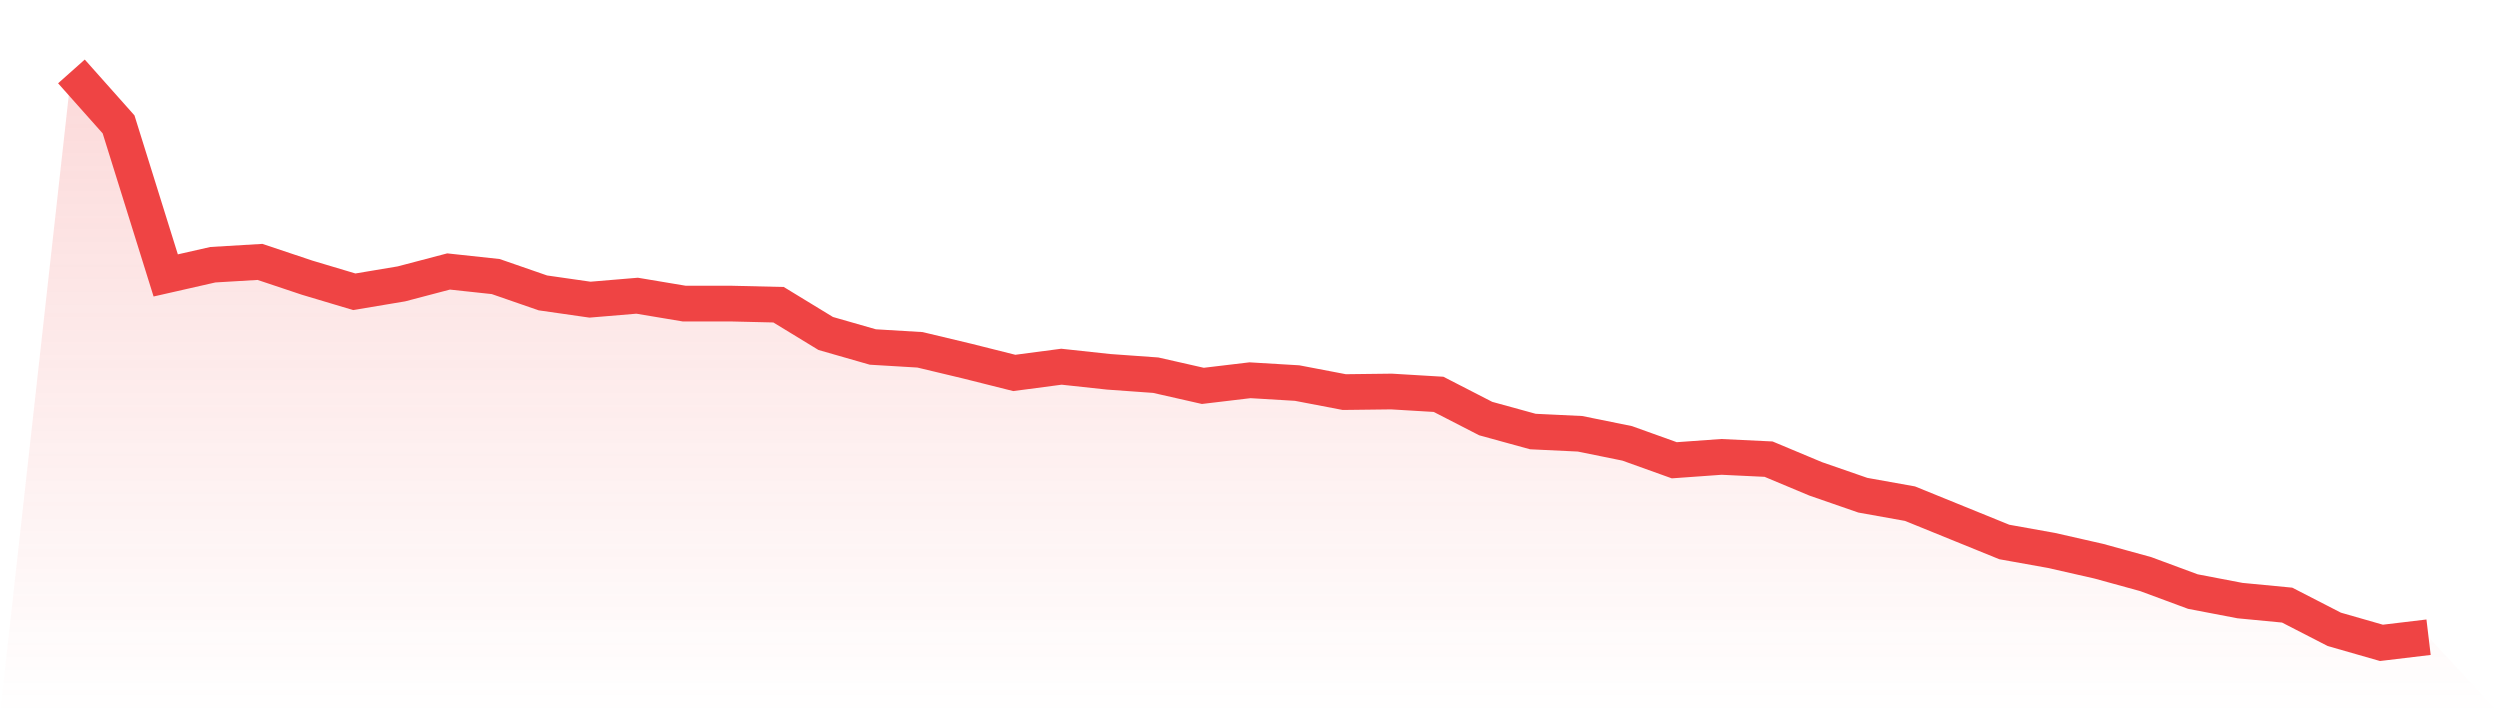
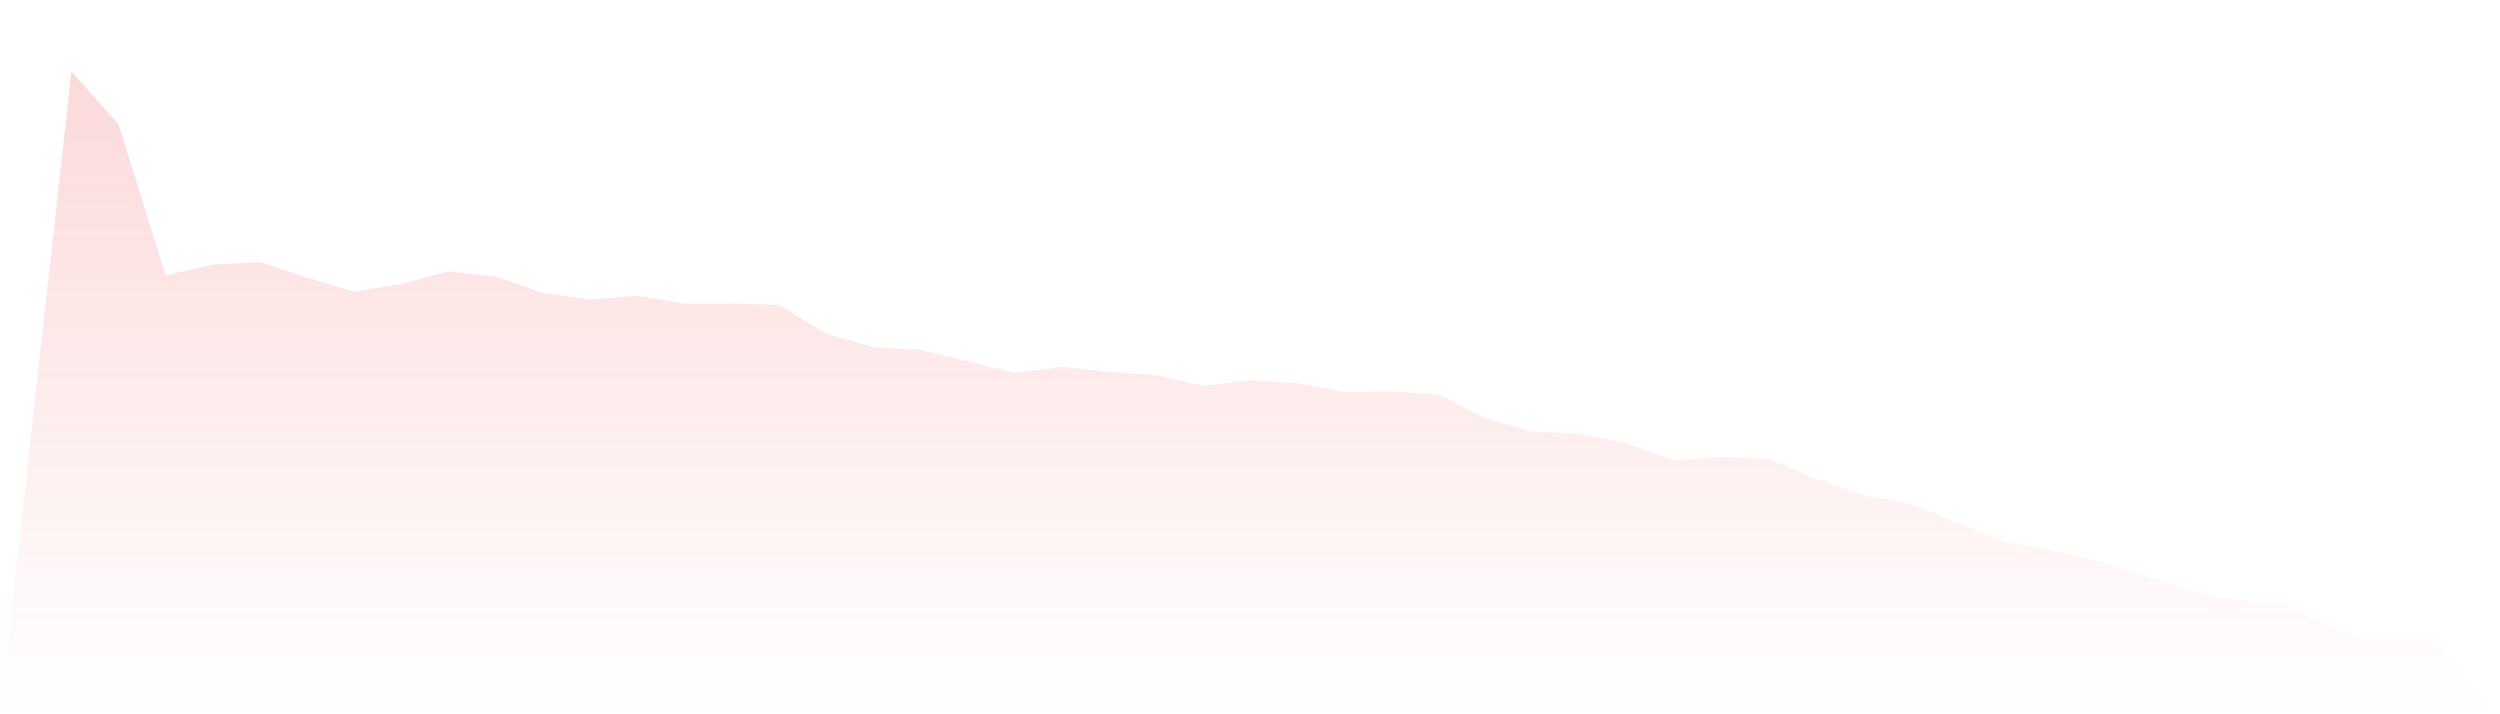
<svg xmlns="http://www.w3.org/2000/svg" viewBox="0 0 140 40">
  <defs>
    <linearGradient id="gradient" x1="0" x2="0" y1="0" y2="1">
      <stop offset="0%" stop-color="#ef4444" stop-opacity="0.2" />
      <stop offset="100%" stop-color="#ef4444" stop-opacity="0" />
    </linearGradient>
  </defs>
-   <path d="M4,4 L4,4 L6.64,6.966 L9.28,15.424 L11.92,14.824 L14.56,14.667 L17.2,15.55 L19.84,16.339 L22.48,15.897 L25.12,15.203 L27.76,15.487 L30.4,16.402 L33.04,16.781 L35.68,16.56 L38.32,17.002 L40.96,17.002 L43.6,17.065 L46.24,18.675 L48.88,19.432 L51.52,19.59 L54.16,20.221 L56.8,20.884 L59.44,20.536 L62.08,20.821 L64.72,21.01 L67.36,21.609 L70,21.294 L72.64,21.452 L75.28,21.957 L77.92,21.925 L80.56,22.083 L83.2,23.44 L85.84,24.166 L88.48,24.292 L91.12,24.828 L93.76,25.775 L96.4,25.586 L99.04,25.712 L101.68,26.817 L104.32,27.732 L106.96,28.205 L109.6,29.278 L112.24,30.351 L114.88,30.824 L117.52,31.424 L120.16,32.15 L122.8,33.128 L125.44,33.633 L128.08,33.886 L130.72,35.243 L133.36,36 L136,35.684 L140,40 L0,40 z" fill="url(#gradient)" />
-   <path d="M4,4 L4,4 L6.64,6.966 L9.28,15.424 L11.92,14.824 L14.56,14.667 L17.2,15.55 L19.84,16.339 L22.48,15.897 L25.12,15.203 L27.76,15.487 L30.4,16.402 L33.04,16.781 L35.68,16.56 L38.32,17.002 L40.96,17.002 L43.6,17.065 L46.24,18.675 L48.88,19.432 L51.52,19.59 L54.16,20.221 L56.8,20.884 L59.44,20.536 L62.08,20.821 L64.72,21.01 L67.36,21.609 L70,21.294 L72.64,21.452 L75.28,21.957 L77.92,21.925 L80.56,22.083 L83.2,23.44 L85.84,24.166 L88.48,24.292 L91.12,24.828 L93.76,25.775 L96.4,25.586 L99.04,25.712 L101.68,26.817 L104.32,27.732 L106.96,28.205 L109.6,29.278 L112.24,30.351 L114.88,30.824 L117.52,31.424 L120.16,32.15 L122.8,33.128 L125.44,33.633 L128.08,33.886 L130.72,35.243 L133.36,36 L136,35.684" fill="none" stroke="#ef4444" stroke-width="2" />
+   <path d="M4,4 L4,4 L6.64,6.966 L9.28,15.424 L11.92,14.824 L14.56,14.667 L17.2,15.55 L19.84,16.339 L22.48,15.897 L25.12,15.203 L27.76,15.487 L30.4,16.402 L33.04,16.781 L35.68,16.56 L38.32,17.002 L40.96,17.002 L43.6,17.065 L46.24,18.675 L48.88,19.432 L51.52,19.59 L54.16,20.221 L56.8,20.884 L59.44,20.536 L62.08,20.821 L64.72,21.01 L67.36,21.609 L70,21.294 L72.64,21.452 L75.28,21.957 L77.92,21.925 L80.56,22.083 L83.2,23.44 L85.84,24.166 L88.48,24.292 L91.12,24.828 L93.76,25.775 L96.4,25.586 L99.04,25.712 L101.68,26.817 L104.32,27.732 L106.96,28.205 L109.6,29.278 L112.24,30.351 L114.88,30.824 L117.52,31.424 L122.8,33.128 L125.44,33.633 L128.08,33.886 L130.72,35.243 L133.36,36 L136,35.684 L140,40 L0,40 z" fill="url(#gradient)" />
</svg>